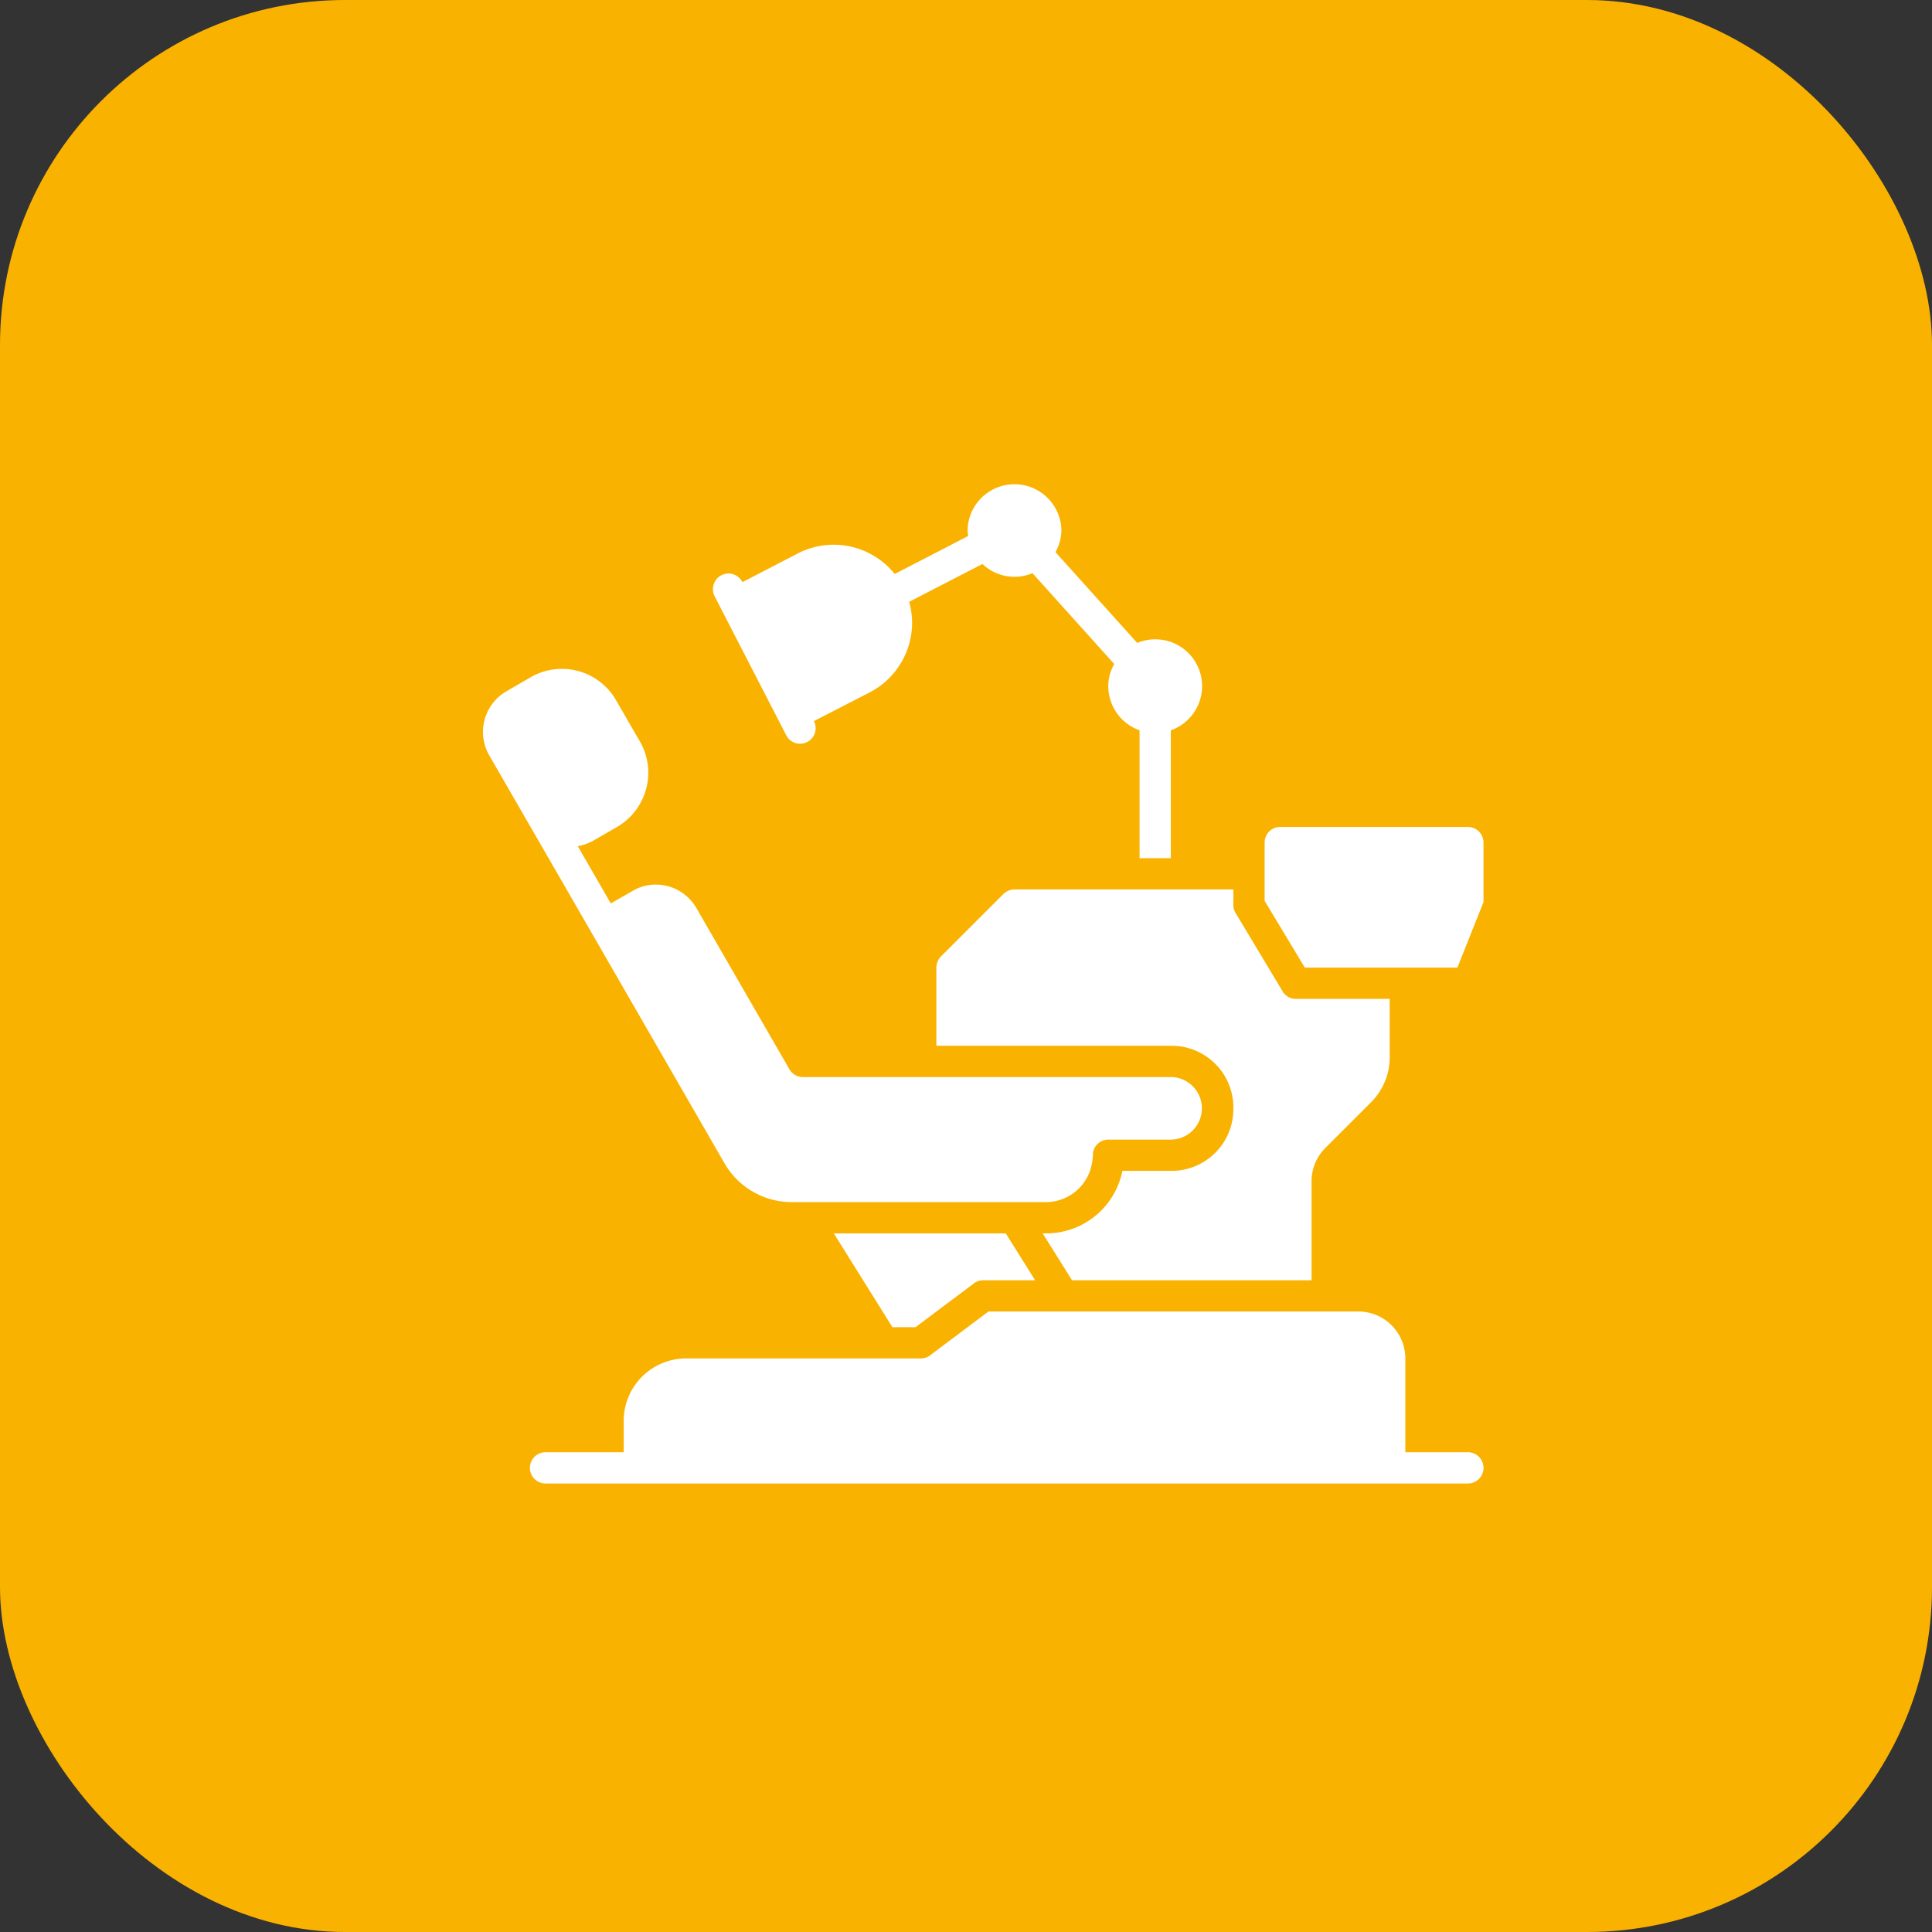
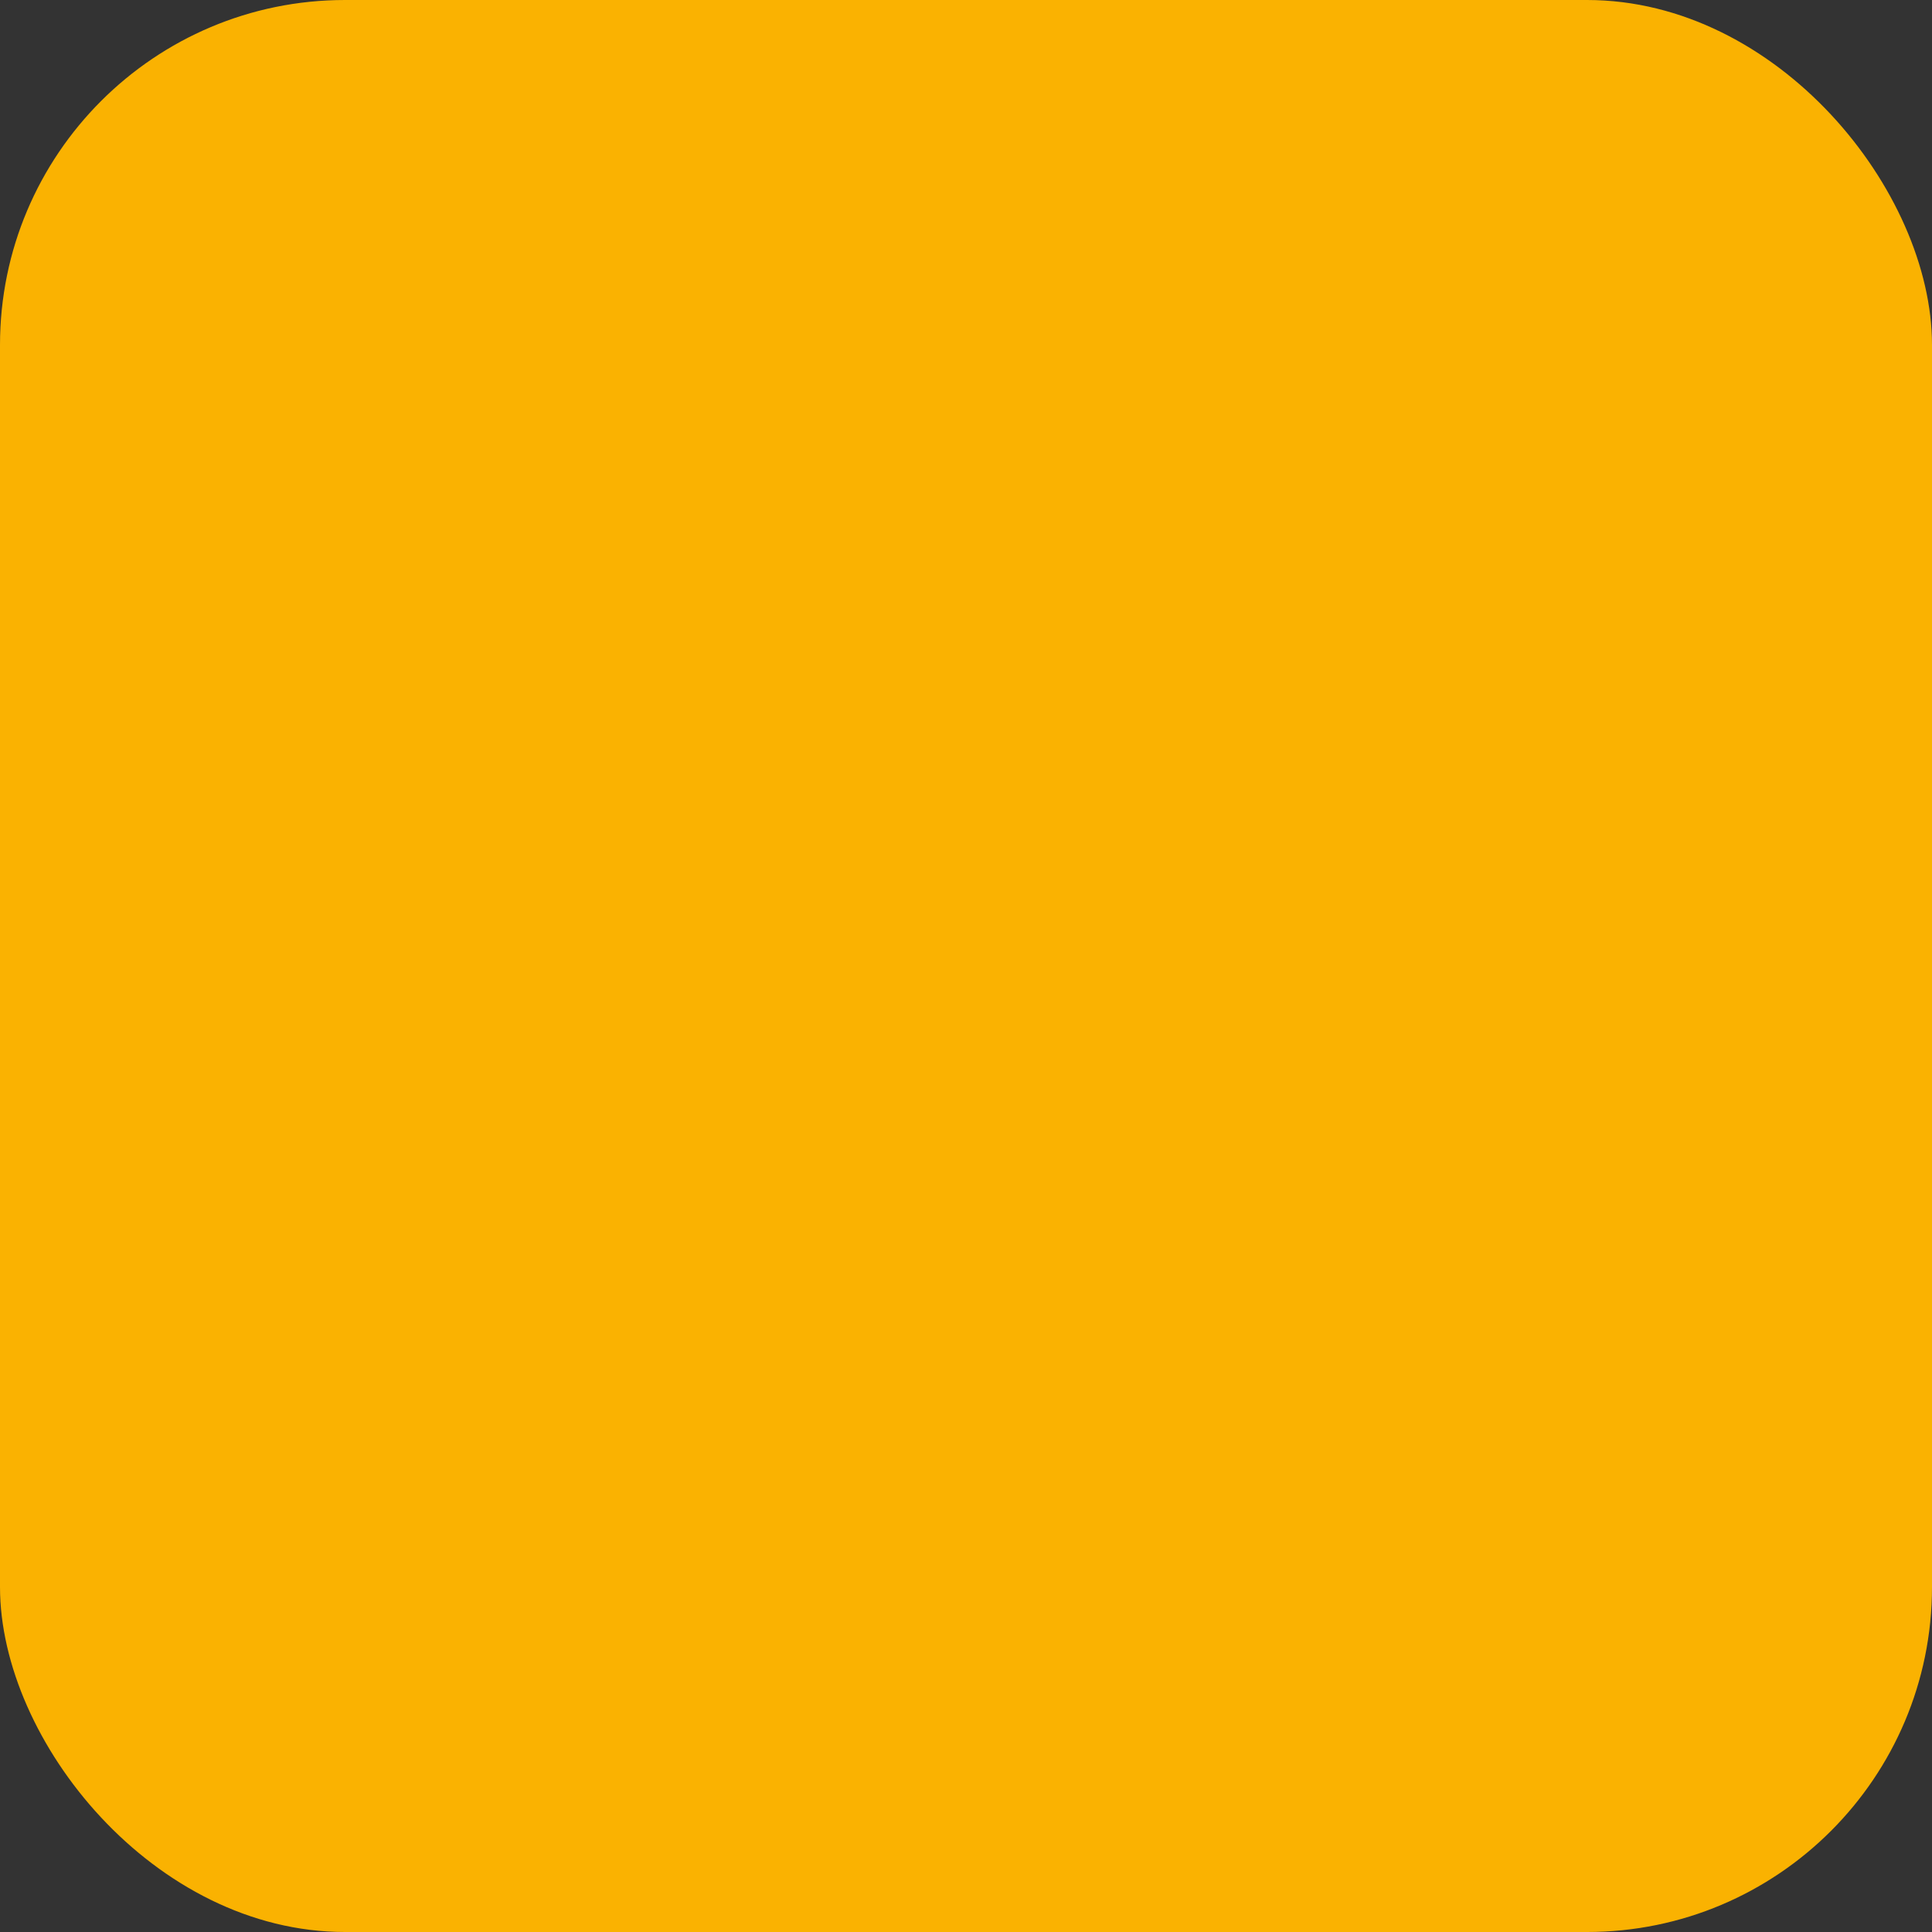
<svg xmlns="http://www.w3.org/2000/svg" width="56" height="56" fill="none">
  <rect width="100%" height="100%" fill="#333333" stroke="none" />
  <rect width="56" height="56" fill="#FAB201" rx="10" />
  <g fill="#fff" clip-path="url(#a)">
-     <path d="M42.547 42.094h-1.813v-2.719a1.36 1.36 0 0 0-1.359-1.36H28.65l-1.69 1.27a.45.45 0 0 1-.273.09h-6.796a1.81 1.81 0 0 0-1.813 1.813v.906h-2.265a.453.453 0 1 0 0 .906h26.734a.453.453 0 1 0 0-.906M29.406 25.781a.47.47 0 0 0-.322.132l-1.812 1.812a.47.47 0 0 0-.131.322v2.265h6.82a1.79 1.79 0 0 1 1.789 1.79v.046a1.79 1.79 0 0 1-1.79 1.79h-1.427a2.25 2.25 0 0 1-2.198 1.812h-.113l.852 1.36h6.942v-2.873a1.36 1.36 0 0 1 .398-.961l1.337-1.337c.337-.342.528-.802.53-1.282v-1.704h-2.718a.43.43 0 0 1-.318-.131.3.3 0 0 1-.072-.095l-1.355-2.257a.43.43 0 0 1-.068-.236v-.453z" />
-     <path d="M21.001 33.72a2.25 2.25 0 0 0 1.944 1.124h7.413a1.36 1.36 0 0 0 1.255-.965q.065-.23.068-.467a.45.45 0 0 1 .444-.38h1.835a.907.907 0 0 0 0-1.813H23.276a.45.45 0 0 1-.395-.227l-2.696-4.672a1.36 1.36 0 0 0-1.178-.68 1.3 1.3 0 0 0-.675.187l-.628.36-.958-1.662q.23-.037.436-.15l.703-.405a1.82 1.82 0 0 0 .89-1.807 1.8 1.8 0 0 0-.227-.67l-.692-1.198a1.81 1.81 0 0 0-2.477-.663l-.701.406a1.36 1.36 0 0 0-.497 1.856c3.782 6.557-.487-.848 6.82 11.826M22.79 21.313a.45.45 0 1 0 .802-.412l1.613-.83a2.28 2.28 0 0 0 1.233-2.02 2.3 2.3 0 0 0-.086-.607l2.125-1.097a1.35 1.35 0 0 0 1.45.267l2.37 2.633a1.3 1.3 0 0 0-.173.644 1.36 1.36 0 0 0 .907 1.277v3.707h.906v-3.707a1.357 1.357 0 1 0-.974-2.532l-2.37-2.633c.113-.196.172-.418.172-.644a1.36 1.36 0 0 0-2.719 0q.003.09.018.177l-2.13 1.101a2.27 2.27 0 0 0-2.804-.598l-1.609.834a.46.46 0 0 0-.408-.25q-.107.003-.203.05a.457.457 0 0 0-.195.612zM25.867 38.469h.67l1.691-1.269a.45.45 0 0 1 .272-.09h1.504l-.852-1.36h-4.984zM42.547 23.969h-5.438a.453.453 0 0 0-.453.453v1.69l1.165 1.935h4.422L43 26.148v-1.726a.453.453 0 0 0-.453-.453" />
-   </g>
+     </g>
  <defs>
    <clipPath id="a">
-       <path fill="#fff" d="M14 14h29v29H14z" />
-     </clipPath>
+       </clipPath>
  </defs>
</svg>